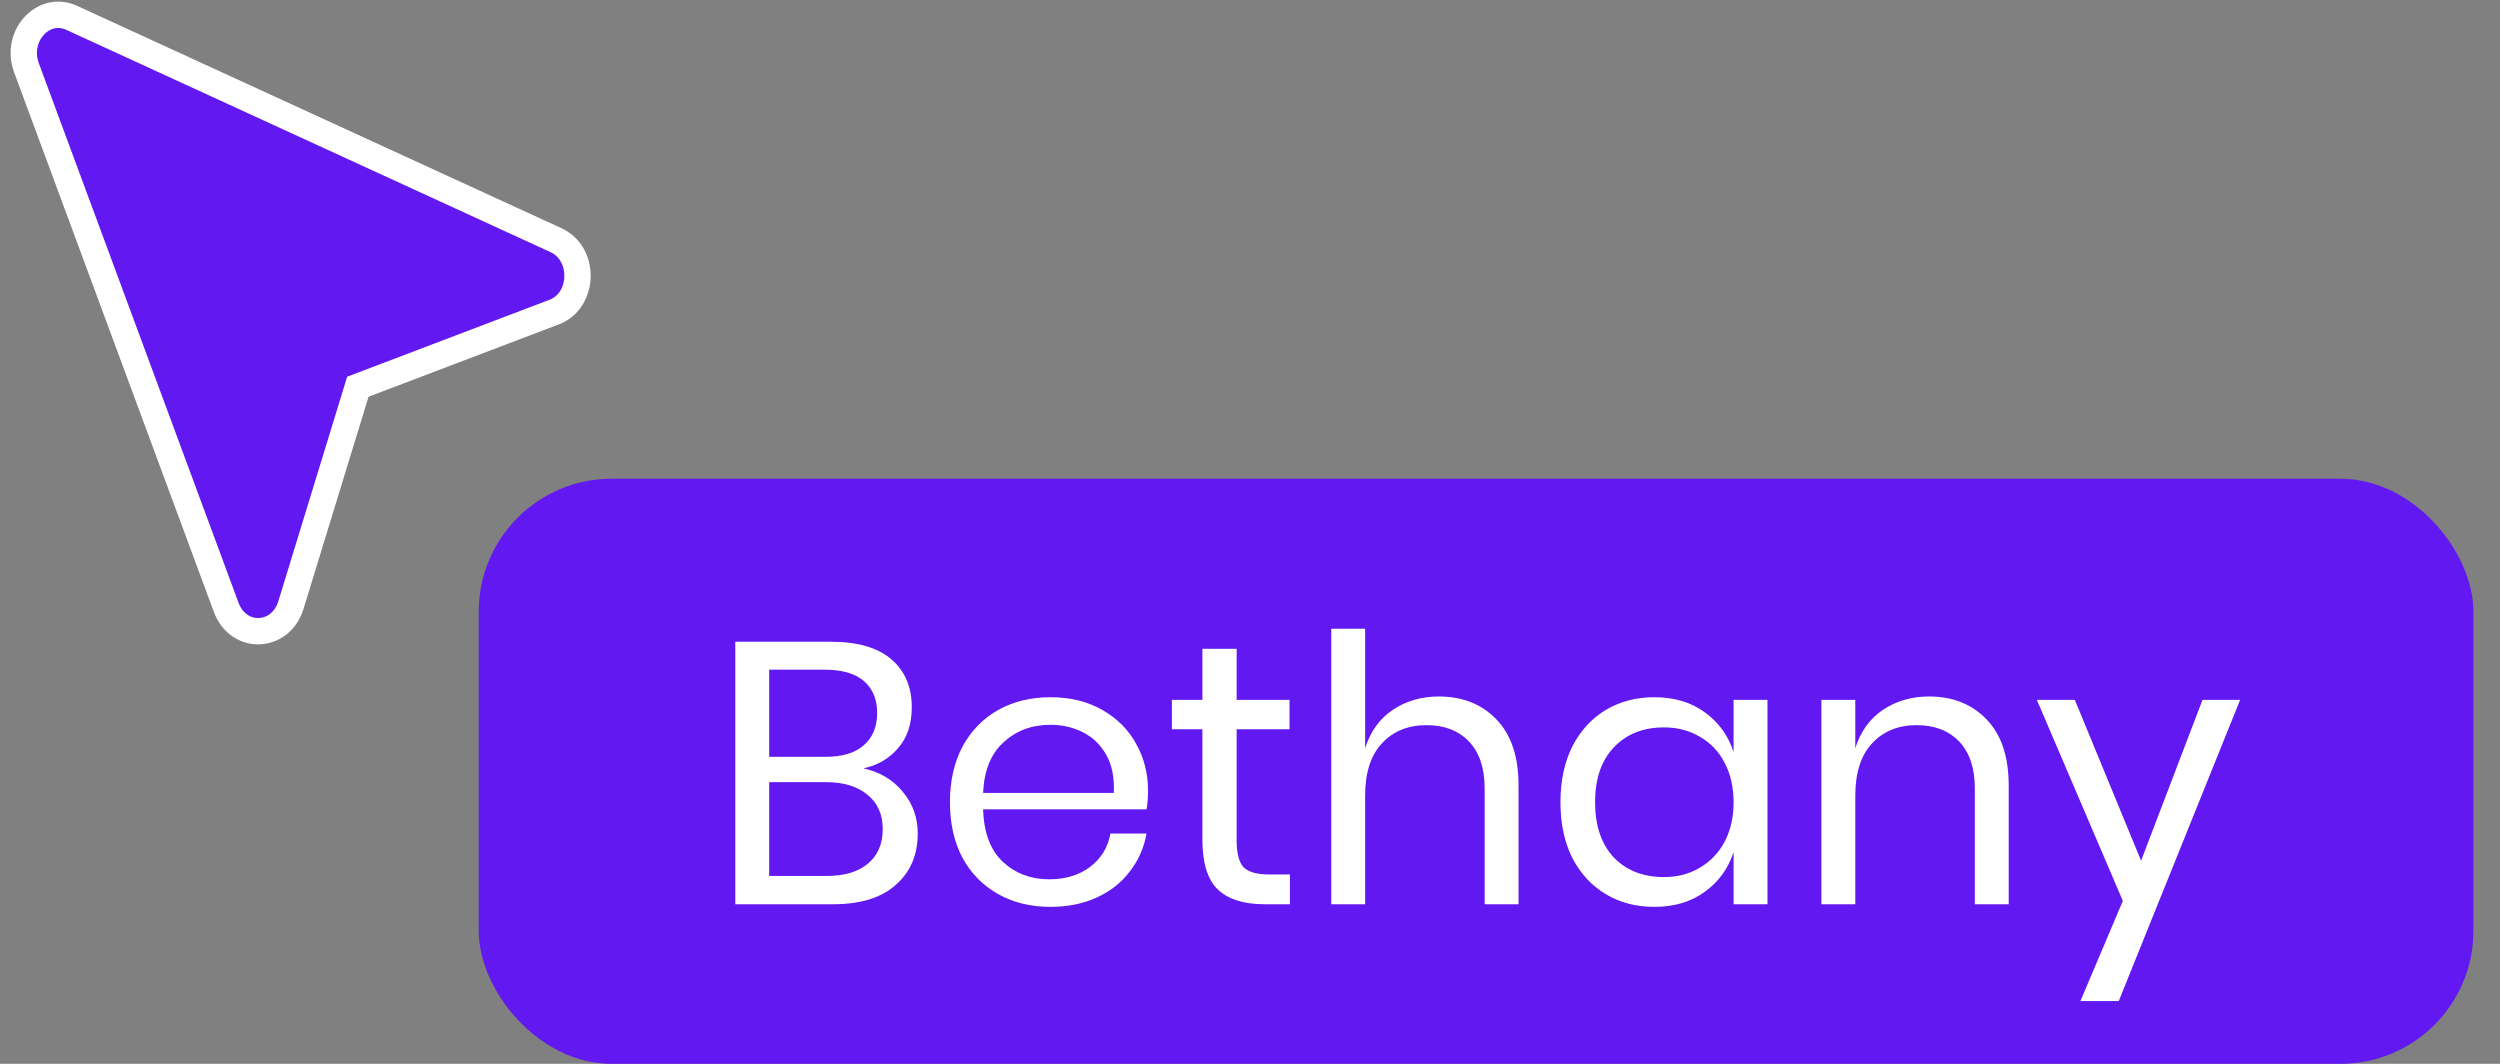
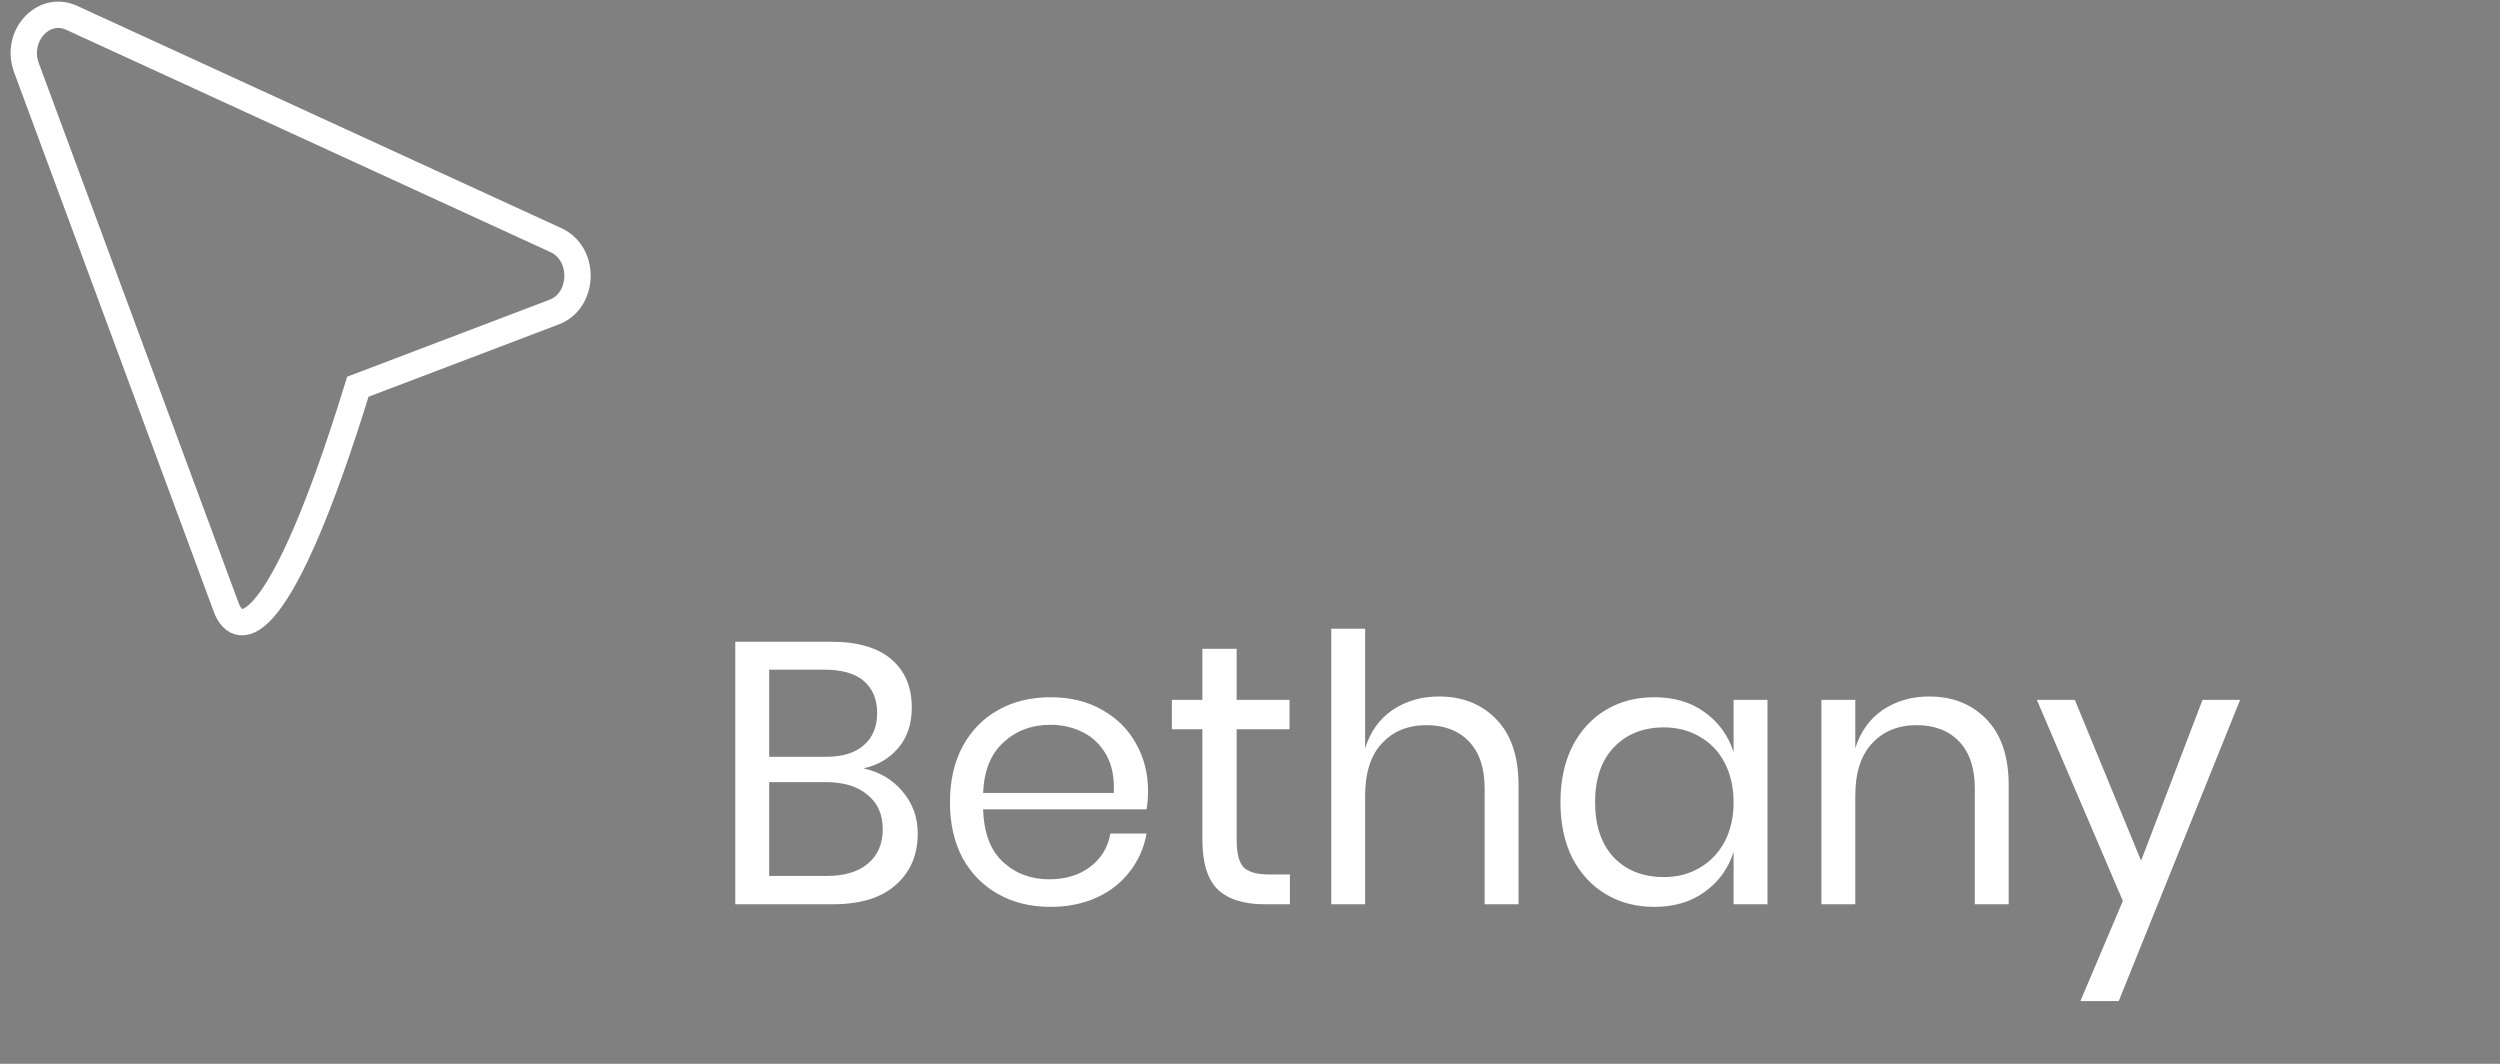
<svg xmlns="http://www.w3.org/2000/svg" width="94px" height="40px" viewBox="0 0 94 40" version="1.1">
  <rect x="0" y="0" width="94" height="40" fill="#808080" stroke="none" />
  <title>Bethany</title>
  <g id="Page-1" stroke="none" stroke-width="1" fill="none" fill-rule="evenodd">
    <g id="Group-251" transform="translate(0.894, 0.556)">
      <g id="Group" transform="translate(0, 0)">
-         <path d="M19.95,11.175 L12.561,13.985 L10.043,22.201 C9.647,23.461 8.071,23.516 7.611,22.28 L0.101,1.991 C-0.337,0.81 0.724,-0.37 1.791,0.11 L20.014,8.476 C21.124,8.987 21.074,10.742 19.95,11.175 Z" id="Path" fill="#6218F1" fill-rule="nonzero" />
-         <path d="M19.95,11.175 L12.561,13.985 L10.043,22.201 C9.647,23.461 8.071,23.516 7.611,22.28 L0.101,1.991 C-0.337,0.81 0.724,-0.37 1.791,0.11 L20.014,8.476 C21.124,8.987 21.074,10.742 19.95,11.175 Z" id="Path" stroke="#FFFFFF" stroke-width="0.99" />
+         <path d="M19.95,11.175 L12.561,13.985 C9.647,23.461 8.071,23.516 7.611,22.28 L0.101,1.991 C-0.337,0.81 0.724,-0.37 1.791,0.11 L20.014,8.476 C21.124,8.987 21.074,10.742 19.95,11.175 Z" id="Path" stroke="#FFFFFF" stroke-width="0.99" />
      </g>
-       <rect id="Rectangle" fill="#6218F1" fill-rule="nonzero" x="17.106" y="17.444" width="75" height="22" rx="5" />
      <path d="M31.569,28.334 C32.176,28.465 32.666,28.754 33.039,29.202 C33.422,29.65 33.613,30.178 33.613,30.784 C33.613,31.587 33.338,32.231 32.787,32.716 C32.246,33.202 31.457,33.444 30.421,33.444 L26.753,33.444 L26.753,23.574 L30.365,23.574 C31.354,23.574 32.106,23.794 32.619,24.232 C33.132,24.671 33.389,25.273 33.389,26.038 C33.389,26.673 33.216,27.186 32.871,27.578 C32.535,27.97 32.101,28.222 31.569,28.334 Z M28.027,27.9 L30.155,27.9 C30.78,27.9 31.256,27.756 31.583,27.466 C31.919,27.177 32.087,26.771 32.087,26.248 C32.087,25.744 31.924,25.348 31.597,25.058 C31.27,24.769 30.771,24.624 30.099,24.624 L28.027,24.624 L28.027,27.9 Z M30.183,32.38 C30.855,32.38 31.373,32.226 31.737,31.918 C32.11,31.61 32.297,31.176 32.297,30.616 C32.297,30.066 32.106,29.636 31.723,29.328 C31.35,29.011 30.827,28.852 30.155,28.852 L28.027,28.852 L28.027,32.38 L30.183,32.38 Z M42.272,29.174 C42.272,29.445 42.253,29.678 42.216,29.874 L36.07,29.874 C36.098,30.752 36.345,31.41 36.812,31.848 C37.288,32.287 37.867,32.506 38.548,32.506 C39.164,32.506 39.677,32.352 40.088,32.044 C40.508,31.727 40.765,31.307 40.858,30.784 L42.216,30.784 C42.123,31.316 41.913,31.792 41.586,32.212 C41.269,32.632 40.853,32.959 40.34,33.192 C39.827,33.426 39.248,33.542 38.604,33.542 C37.867,33.542 37.213,33.384 36.644,33.066 C36.075,32.749 35.627,32.296 35.3,31.708 C34.983,31.111 34.824,30.411 34.824,29.608 C34.824,28.806 34.983,28.106 35.3,27.508 C35.627,26.911 36.075,26.454 36.644,26.136 C37.213,25.819 37.867,25.66 38.604,25.66 C39.351,25.66 39.999,25.819 40.55,26.136 C41.11,26.454 41.535,26.878 41.824,27.41 C42.123,27.942 42.272,28.53 42.272,29.174 Z M40.984,29.258 C41.012,28.689 40.919,28.213 40.704,27.83 C40.489,27.448 40.195,27.163 39.822,26.976 C39.449,26.79 39.043,26.696 38.604,26.696 C37.904,26.696 37.316,26.916 36.84,27.354 C36.364,27.784 36.107,28.418 36.07,29.258 L40.984,29.258 Z M47.606,32.324 L47.606,33.444 L46.654,33.444 C45.87,33.444 45.282,33.258 44.89,32.884 C44.508,32.511 44.316,31.886 44.316,31.008 L44.316,26.864 L43.168,26.864 L43.168,25.758 L44.316,25.758 L44.316,23.84 L45.604,23.84 L45.604,25.758 L47.592,25.758 L47.592,26.864 L45.604,26.864 L45.604,31.036 C45.604,31.531 45.693,31.872 45.87,32.058 C46.057,32.236 46.374,32.324 46.822,32.324 L47.606,32.324 Z M53.207,25.632 C54.103,25.632 54.826,25.922 55.377,26.5 C55.928,27.07 56.203,27.896 56.203,28.978 L56.203,33.444 L54.929,33.444 L54.929,29.09 C54.929,28.325 54.733,27.737 54.341,27.326 C53.949,26.916 53.417,26.71 52.745,26.71 C52.045,26.71 51.485,26.939 51.065,27.396 C50.645,27.844 50.435,28.502 50.435,29.37 L50.435,33.444 L49.161,33.444 L49.161,23.084 L50.435,23.084 L50.435,27.578 C50.631,26.953 50.976,26.472 51.471,26.136 C51.975,25.8 52.554,25.632 53.207,25.632 Z M61.307,25.66 C62.054,25.66 62.684,25.847 63.197,26.22 C63.72,26.594 64.084,27.093 64.289,27.718 L64.289,25.758 L65.563,25.758 L65.563,33.444 L64.289,33.444 L64.289,31.484 C64.084,32.11 63.72,32.609 63.197,32.982 C62.684,33.356 62.054,33.542 61.307,33.542 C60.626,33.542 60.019,33.384 59.487,33.066 C58.955,32.749 58.535,32.296 58.227,31.708 C57.928,31.111 57.779,30.411 57.779,29.608 C57.779,28.806 57.928,28.106 58.227,27.508 C58.535,26.911 58.955,26.454 59.487,26.136 C60.019,25.819 60.626,25.66 61.307,25.66 Z M61.671,26.794 C60.887,26.794 60.257,27.046 59.781,27.55 C59.314,28.045 59.081,28.731 59.081,29.608 C59.081,30.486 59.314,31.176 59.781,31.68 C60.257,32.175 60.887,32.422 61.671,32.422 C62.175,32.422 62.623,32.306 63.015,32.072 C63.416,31.839 63.729,31.512 63.953,31.092 C64.177,30.663 64.289,30.168 64.289,29.608 C64.289,29.048 64.177,28.554 63.953,28.124 C63.729,27.695 63.416,27.368 63.015,27.144 C62.623,26.911 62.175,26.794 61.671,26.794 Z M71.637,25.632 C72.533,25.632 73.256,25.922 73.807,26.5 C74.357,27.07 74.633,27.896 74.633,28.978 L74.633,33.444 L73.359,33.444 L73.359,29.09 C73.359,28.325 73.163,27.737 72.771,27.326 C72.379,26.916 71.847,26.71 71.175,26.71 C70.475,26.71 69.915,26.939 69.495,27.396 C69.075,27.844 68.865,28.502 68.865,29.37 L68.865,33.444 L67.591,33.444 L67.591,25.758 L68.865,25.758 L68.865,27.578 C69.061,26.953 69.406,26.472 69.901,26.136 C70.405,25.8 70.983,25.632 71.637,25.632 Z M77.119,25.758 L79.611,31.806 L81.921,25.758 L83.335,25.758 L78.771,37.084 L77.329,37.084 L78.925,33.318 L75.691,25.758 L77.119,25.758 Z" id="Shape" fill="#FFFFFF" fill-rule="nonzero" />
    </g>
  </g>
</svg>